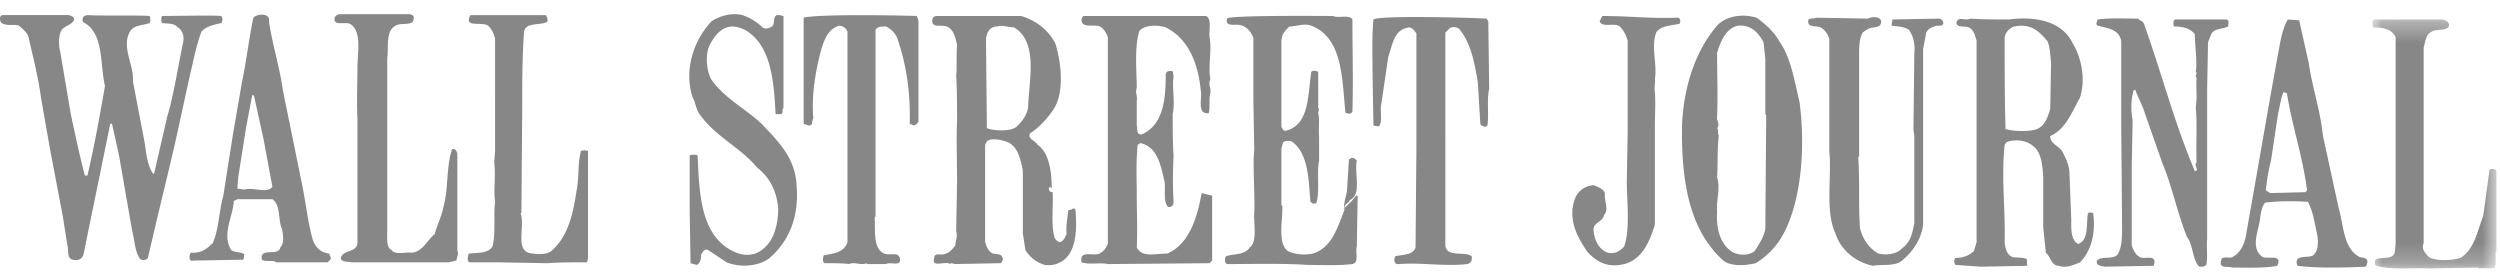
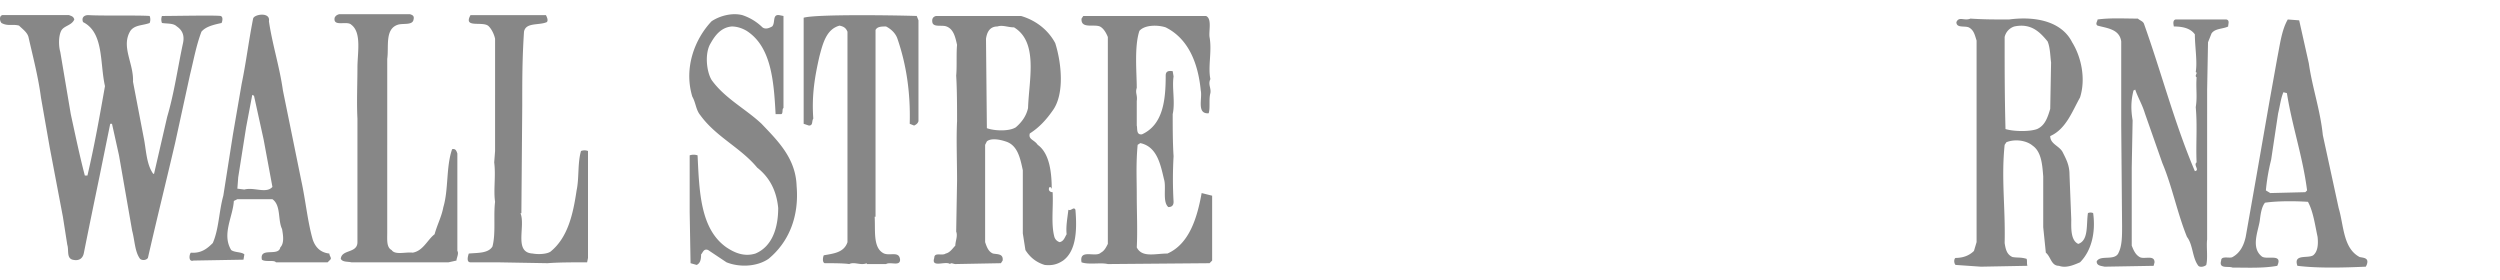
<svg xmlns="http://www.w3.org/2000/svg" xmlns:xlink="http://www.w3.org/1999/xlink" width="125" height="14" viewBox="0 0 125 14">
  <defs>
-     <path id="a" d="M.01.336h6.203v12.448H.011z" />
-   </defs>
+     </defs>
  <g fill="none" fill-rule="evenodd">
    <path fill="#878787" d="M40.183.886V6.19l.262.088c.22 0 .132-.22.22-.35-.088-1.185.087-2.148.307-3.113.174-.657.35-1.358 1.007-1.534.176.043.307.087.395.307v10.52c-.175.525-.7.569-1.184.657-.044.087-.087.35.044.395.395 0 .965 0 1.228.043.263-.131.57.087.876-.043v.043h.965c.219-.131.701.131.701-.219-.044-.482-.57-.132-.877-.35-.482-.307-.35-1.14-.394-1.798h.044V1.499c.087-.175.307-.175.526-.175.262.133.482.351.57.614.438 1.271.657 2.674.613 4.252l.22.088c.087-.044.175-.088.218-.22v-5.04l-.087-.22c-1.359-.043-5.085-.087-5.654.088M51.403 5.401c-.088.394-.306.701-.613.965-.35.218-1.096.174-1.446.043l-.044-4.47c.044-.308.175-.615.57-.615.262-.087.526.044.832.044 1.228.745.745 2.63.701 4.033m2.017 5.085c-.044.394-.132.833-.088 1.227-.088.131-.132.35-.35.394a.393.393 0 0 1-.263-.263c-.176-.657-.044-1.49-.088-2.235-.132 0-.22-.088-.176-.22.044-.087.132 0 .132.088 0-.788-.088-1.797-.701-2.235-.176-.263-.483-.263-.395-.57.482-.306.833-.701 1.14-1.14.613-.832.438-2.41.131-3.375-.35-.657-.964-1.14-1.71-1.358h-4.25c-.176.044-.22.175-.176.35.087.22.482.088.701.175.35.132.439.527.526.92-.044.44 0 1.097-.044 1.536.044.7.044 1.621.044 2.279-.044.92 0 1.928 0 2.98l-.044 2.542c.088.22-.043.483-.043.701-.133.132-.264.351-.483.395-.175.132-.57-.088-.57.22-.175.525.57.13.79.306.043-.088.174 0 .263 0l2.279-.043.087-.133c.044-.35-.263-.306-.482-.35-.219-.088-.306-.306-.394-.57V7.242l.088-.175c.218-.176.657-.088.92 0 .614.175.745.833.877 1.446v3.156l.13.833c.22.35.527.613.965.745.395.043.658-.044.92-.22.659-.481.702-1.534.615-2.541-.089-.176-.22.087-.351 0M29.05 7.55c-.176.612-.088 1.358-.22 1.97-.175 1.185-.438 2.368-1.315 3.07-.219.131-.657.131-.876.087-.965-.044-.351-1.358-.614-2.016h.044l.043-5.348c0-1.358 0-2.366.088-3.725.088-.482.745-.307 1.14-.482.088-.088 0-.264-.044-.35h-3.77c-.394.7.658.262.92.569.132.131.264.395.308.613V7.55l-.044.57c.088.7-.044 1.358.044 1.972-.088.701.044 1.578-.132 2.236-.22.35-.745.306-1.183.35-.044.131-.131.438.087.438h1.36l2.498.044c.526-.044 1.271-.044 1.972-.044l.044-.22V7.55a.482.482 0 0 0-.35 0M10.07 1.588c.22-.264.614-.351 1.008-.438.044-.088.088-.307-.044-.351-.263-.044-2.279 0-2.936 0a.482.482 0 0 0 0 .35c.263.044.57 0 .745.175.263.176.394.44.307.833-.264 1.228-.439 2.499-.79 3.682l-.657 2.85H7.66c-.35-.483-.35-1.228-.481-1.841L6.65 4.086c.044-.92-.613-1.753-.131-2.542.22-.307.614-.263.964-.394a.49.49 0 0 0 0-.351C7.002.755 5.03.799 4.416.755c-.22 0-.35.131-.263.35 1.052.527.833 2.06 1.096 3.2-.263 1.49-.526 2.98-.877 4.471h-.131c-.264-1.008-.482-2.06-.702-3.068l-.525-3.112c-.089-.307-.089-.789.043-1.052s.526-.263.658-.57C3.67.8 3.539.8 3.452.754H.12c-.176.045-.132.308-.044.396.307.174.57.043.877.131.175.175.437.35.481.614.22.964.483 1.972.614 2.98l.438 2.498.658 3.463.22 1.403c.087.263-.045.657.262.745.35.087.526-.088.57-.35.263-1.315.526-2.587.789-3.858l.526-2.586H5.6l.35 1.578.658 3.77c.131.482.131 1.051.394 1.402.088.087.307.087.394-.044.44-1.928.92-3.857 1.359-5.741l.746-3.42c.174-.7.306-1.446.57-2.147M12.218 9.477l-.35-.044.043-.569.395-2.498.307-1.622.087.043.482 2.192.439 2.366c-.307.352-.92 0-1.403.132m3.418 2.499c-.262-.92-.35-1.928-.57-2.937l-.92-4.515c-.174-1.227-.525-2.279-.7-3.462.087-.482-.746-.351-.79-.132-.219 1.096-.35 2.192-.57 3.244l-.438 2.542-.482 3.069c-.22.788-.22 1.665-.526 2.366-.263.263-.57.526-1.096.482-.087.088-.131.482.131.395l2.499-.044.044-.263c-.131-.132-.482-.088-.658-.219-.481-.79.088-1.666.132-2.454l.175-.088h1.754c.438.306.263 1.051.482 1.49.043.262.131.701-.088.92-.087.482-1.052-.043-.92.614.175.131.613 0 .701.131h2.586l.131-.131c.088-.088-.044-.176-.044-.307-.438-.044-.7-.307-.833-.701M38.079 6.19c-.79-.745-1.841-1.271-2.499-2.192-.263-.438-.35-1.358-.044-1.84.22-.395.526-.79 1.052-.834.263 0 .526.088.746.22 1.227.789 1.358 2.498 1.446 4.164h.263c.131 0 .043-.263.131-.307V.799l-.219-.044c-.35-.044-.175.395-.35.57-.088.043-.307.175-.482.043a2.605 2.605 0 0 0-1.009-.613c-.526-.132-1.14.044-1.534.307-.832.877-1.403 2.323-.964 3.77.176.306.176.656.394.92.79 1.096 2.017 1.622 2.85 2.63.613.482.964 1.139 1.05 2.015 0 1.009-.305 1.93-1.138 2.28-.57.175-1.052-.044-1.447-.307-1.315-.92-1.359-2.805-1.446-4.602a.607.607 0 0 0-.395 0v2.849l.044 2.543.307.087c.175-.087.22-.263.22-.526.087-.088.13-.307.35-.22l.92.614c.658.264 1.534.22 2.104-.175 1.008-.832 1.534-2.104 1.402-3.638-.043-1.402-.963-2.28-1.752-3.112M22.869 7.68c-.044-.131-.088-.263-.263-.22-.307.878-.175 2.017-.438 2.894-.088.482-.307.877-.438 1.359-.351.263-.57.833-1.096.92-.35-.044-.876.132-1.052-.131-.263-.131-.22-.526-.22-.877V2.947c.089-.614-.13-1.49.527-1.71.263-.087.745.044.789-.263.043-.175-.044-.22-.176-.263h-3.55c-.132.044-.175.088-.22.175-.087.482.614.132.834.351.525.394.306 1.403.306 2.148 0 .745-.043 1.753 0 2.542v6.18c0 .57-.788.35-.833.833.089.175.351.132.527.175H22.43l.394-.088c0-.13.132-.35.044-.481V7.68zM58.372 12.677c-.613 0-1.27.22-1.534-.307.044-.788 0-1.797 0-2.585 0-.877-.044-1.578.044-2.543l.132-.087c.833.175 1.008 1.052 1.183 1.797.131.394-.087 1.139.22 1.402.175 0 .262-.088.262-.263-.044-.79-.044-1.49 0-2.28-.044-.656-.044-1.49-.044-2.103.132-.614-.043-1.315.044-1.885l-.044-.263c-.263-.044-.35.044-.35.22 0 1.227-.131 2.454-1.184 2.936-.307.044-.219-.307-.263-.438V5.05c.044-.306-.087-.394 0-.657 0-.745-.131-2.06.132-2.849.263-.307.92-.307 1.315-.175 1.14.57 1.622 1.796 1.753 3.155.088.395-.219 1.184.395 1.14.087-.263 0-.701.087-1.008.044-.263-.131-.438 0-.702-.131-.613.088-1.402-.043-2.103-.044-.307.13-.92-.176-1.052h-6.137l-.087.131c-.043.527.614.263.92.395.176.088.307.306.395.526v10.344c-.088.175-.175.35-.35.438-.264.263-1.096-.219-.965.482.35.132.964 0 1.315.088l5.085-.043.13-.132V9.785l-.525-.132c-.22 1.227-.614 2.542-1.71 3.024M101.853 6.453c-.35.131-1.14.131-1.578 0-.043-1.666-.043-2.937-.043-4.602a.722.722 0 0 1 .482-.527c.832-.174 1.271.264 1.665.746.132.307.132.745.175 1.052l-.043 2.323c-.132.438-.263.832-.658 1.008m2.543 4.207c-.088.57.044 1.359-.483 1.534-.394-.175-.35-.832-.35-1.226l-.088-2.236c0-.482-.175-.789-.35-1.14-.176-.307-.614-.394-.614-.788.789-.351 1.096-1.228 1.49-1.93.307-.963.044-2.059-.394-2.76-.526-1.052-1.841-1.315-3.157-1.14-.744 0-1.271 0-1.927-.044-.308.132-.57-.131-.703.176 0 .306.395.175.615.262.263.132.306.395.394.658v10.081l-.131.439c-.22.219-.527.35-.92.35-.088.044-.088.264 0 .35l1.27.088 2.323-.044c-.044-.13 0-.263-.044-.35-.306-.088-.438-.044-.701-.088-.306-.13-.351-.438-.394-.7.043-1.798-.176-3.2 0-4.91l.088-.131c.438-.176 1.007-.088 1.314.174.44.308.482.965.527 1.535v2.542l.13 1.271c.263.22.263.657.658.657.35.132.746-.043 1.052-.175.57-.569.79-1.49.657-2.455-.043-.043-.218-.043-.262 0M111.321.974h-2.543c-.174.044-.087.307-.087.35.438 0 .833.088 1.052.395 0 .614.131 1.359.044 1.885.131.044-.088.175.043.263-.043.57.044.964-.043 1.49.087.964 0 1.841.043 2.762-.175.131.176.394-.087.438-1.009-2.367-1.666-4.91-2.543-7.364-.043-.131-.218-.175-.306-.263-.701 0-1.358-.044-2.016.044 0 .088-.132.22 0 .307.481.131 1.096.175 1.183.789v4.208l.043 5.04c0 .483 0 .965-.174 1.315-.176.438-.92.088-1.096.438 0 .22.22.22.395.263l2.454-.043.044-.176c0-.394-.527-.131-.745-.263-.22-.13-.307-.35-.395-.57v-3.9l.044-2.368c-.088-.526-.088-.963.044-1.49l.087-.044c.132.395.351.745.482 1.184l.877 2.498c.483 1.14.746 2.499 1.228 3.683.306.394.263 1.05.57 1.446.087.088.306.043.394-.044.088-.351 0-.92.044-1.272V4.48l.044-2.367.174-.438c.176-.263.57-.219.833-.35 0-.132.088-.307-.087-.351M115.265 9.609l-1.753.044-.218-.132c.043-.482.13-1.008.263-1.534l.35-2.323c.088-.35.131-.745.263-1.052l.175.044c.263 1.665.79 3.156 1.009 4.865l-.089.088zm2.718 3.243c-.833-.438-.789-1.577-1.051-2.455l-.79-3.637c-.13-1.272-.526-2.367-.701-3.594l-.482-2.149-.57-.043c-.307.526-.394 1.27-.526 1.928l-.394 2.192-.658 3.77-.526 2.98c-.087.395-.262.79-.657 1.008-.132.088-.57-.087-.57.175-.131.44.35.264.57.352.7 0 1.534.043 2.235-.088.307-.658-.57-.264-.789-.482-.526-.439-.175-1.228-.088-1.754.044-.35.088-.701.263-.92.614-.088 1.447-.088 2.149-.044.262.482.35 1.14.481 1.753.044.395 0 .745-.219.92-.262.176-1.007-.088-.789.527 1.052.131 2.41.088 3.42.043l.043-.087c.132-.351-.132-.351-.351-.395z" />
    <g transform="translate(118.608 .638)">
      <mask id="b" fill="#fff">
        <use xlink:href="#a" />
      </mask>
      <path fill="#878787" d="M6.213 7.875c-.132-.088-.307-.088-.35 0l-.308 2.28c-.306.788-.438 1.665-1.139 2.103-.438.131-1.227.175-1.578-.044-.175-.176-.395-.394-.263-.701V1.739c.088-.264.088-.658.395-.79.219-.175.788 0 .876-.306 0-.22-.176-.264-.35-.307H.12C-.055.379.033.555.033.73c.438 0 .92.044 1.14.482v10.345l-.045.438c-.13.394-.7.176-.964.351-.043.087-.043.263.044.307.745.219 1.754.088 2.674.131l2.367-.043.13.043c.176-.043.527.044.747-.043.087-.22.043-.57.043-.79h.044V7.875z" mask="url(#b)" />
    </g>
-     <path fill="#878787" d="M83.795.886C82.436.93 81.472.8 80.112.8l-.13.263c.13.35.745.044 1.008.262.218.22.306.44.394.702V6.54l-.044 2.543c0 .964.176 2.367-.132 3.244-.218.219-.438.394-.832.306-.439-.176-.657-.614-.702-1.14 0-.394.483-.394.526-.745.264-.262 0-.7.045-1.095-.088-.22-.351-.307-.57-.395-.439.044-.746.263-.921.657-.394 1.053.132 1.973.614 2.674.394.439.964.833 1.84.614.877-.219 1.272-1.096 1.535-1.972V6.322c0-.527.043-1.184 0-1.754-.044-.219.043-.482 0-.614.132-.745-.22-1.665.087-2.366.264-.307.702-.307 1.14-.395.088-.131.044-.35-.175-.307M74.415 1.062L74.328.93c-.746-.044-5.348-.175-5.655.044-.088.877-.044 1.973-.044 2.85l.044 2.454.263.044c.219-.22.044-.745.132-1.14l.35-2.367c.219-.57.263-1.358 1.052-1.446.175.044.262.175.35.306v5.786l-.043 4.909c-.132.395-.614.352-1.008.439-.088.131-.088.438.175.394 1.14-.088 2.28.131 3.42 0 .174-.043.262-.175.218-.394-.35-.264-1.227.087-1.315-.526V1.63l.176-.174c.087-.132.394-.132.525 0 .57.7.746 1.621.92 2.629l.132 2.148c.087.044.22.175.35.044.089-.57-.042-1.271.089-1.841l-.044-3.375zM96.945.93L94.62.974l-.044.307c.263.043.658.043.877.219.22.307.307.745.263 1.14l-.044 3.857.044.263v4.383c-.088.483-.176.964-.614 1.27-.263.308-.788.352-1.183.264-.482-.263-.789-.745-.92-1.27-.088-1.36 0-2.236-.088-3.551l.044-.044V2.815c0-.438 0-.877.175-1.184.175-.131.35-.263.613-.263.176-.044.351-.087.308-.35-.132-.22-.482-.176-.658-.088L90.807.886c-.13.088-.438-.044-.394.22 0 .262.394.175.614.262.22.132.35.307.438.57v5.655c.132 1.183-.219 2.98.307 4.076.263.833 1.008 1.446 1.885 1.621.395-.087 1.096.044 1.446-.262.526-.439.965-1.052 1.052-1.797V2.464l.132-.7c0-.22.22-.396.437-.44.088-.087.44.044.44-.174 0-.088-.088-.22-.22-.22M67.227 10.398c0-.22.22-.22.262-.395.614-.263.22-1.314.351-1.972l-.088-.088c-.13-.087-.218-.044-.306.043l-.088 1.404c0 .395-.22.745-.131 1.096-.351.875-.614 1.884-1.578 2.19-.439.089-.92.045-1.272-.13-.525-.439-.218-1.578-.263-2.28h-.043V7.418l.088-.307c.13-.088.394-.088.481 0 .79.613.79 1.928.877 2.937.044.13.219.175.306.087.176-.614 0-1.446.132-2.104V6.848c-.044-.482.044-.79-.044-1.184 0-.175.088-.175 0-.263V3.604c-.088-.088-.306-.088-.35 0-.175 1.184-.088 2.63-1.271 2.936-.131 0-.176-.087-.219-.218V2.07c0-.35.175-.526.394-.745.35 0 .745-.175 1.096-.044 1.578.614 1.534 2.63 1.71 4.339.087.088.306.088.35-.043.044-1.578 0-2.981 0-4.603-.132-.263-.745-.044-.965-.175-.7 0-5.259-.044-5.303.131-.088.351.22.307.482.307.439 0 .701.307.833.658v3.112l.044 2.498c-.088.876.044 2.148 0 3.112-.044.57.175 1.447-.22 1.753-.262.395-.788.307-1.183.439-.087.087-.087.35.044.394 1.359 0 2.673-.043 4.077.044.745 0 1.446.043 2.192-.044.35-.088.13-.57.218-.876l.044-2.542h-.088c-.174.263-.394.438-.57.613M88.266 11.45c-.088.438-.308.745-.527 1.096-.306.262-.832.22-1.14.043-.656-.438-.788-1.27-.744-2.016-.044-.614.176-1.14 0-1.71.044-.656 0-1.402.088-2.104-.088-.044 0-.306-.088-.35.176-.22-.044-.35 0-.57.044-1.095 0-1.928 0-3.2.176-.57.438-1.227 1.052-1.358.658-.044 1.008.35 1.27.832l.089.833v2.762l.044.044-.044 5.698zm.7-9.38c-.262-.482-.7-.877-1.138-1.184-.701-.219-1.535-.087-1.973.395-1.096 1.271-1.665 3.068-1.753 4.953-.044 2.805.35 5.216 2.016 6.75.35.35 1.14.307 1.666.175a3.849 3.849 0 0 0 1.402-1.49c.877-1.666 1.096-4.295.789-6.575-.263-1.096-.439-2.235-1.008-3.024z" />
  </g>
</svg>